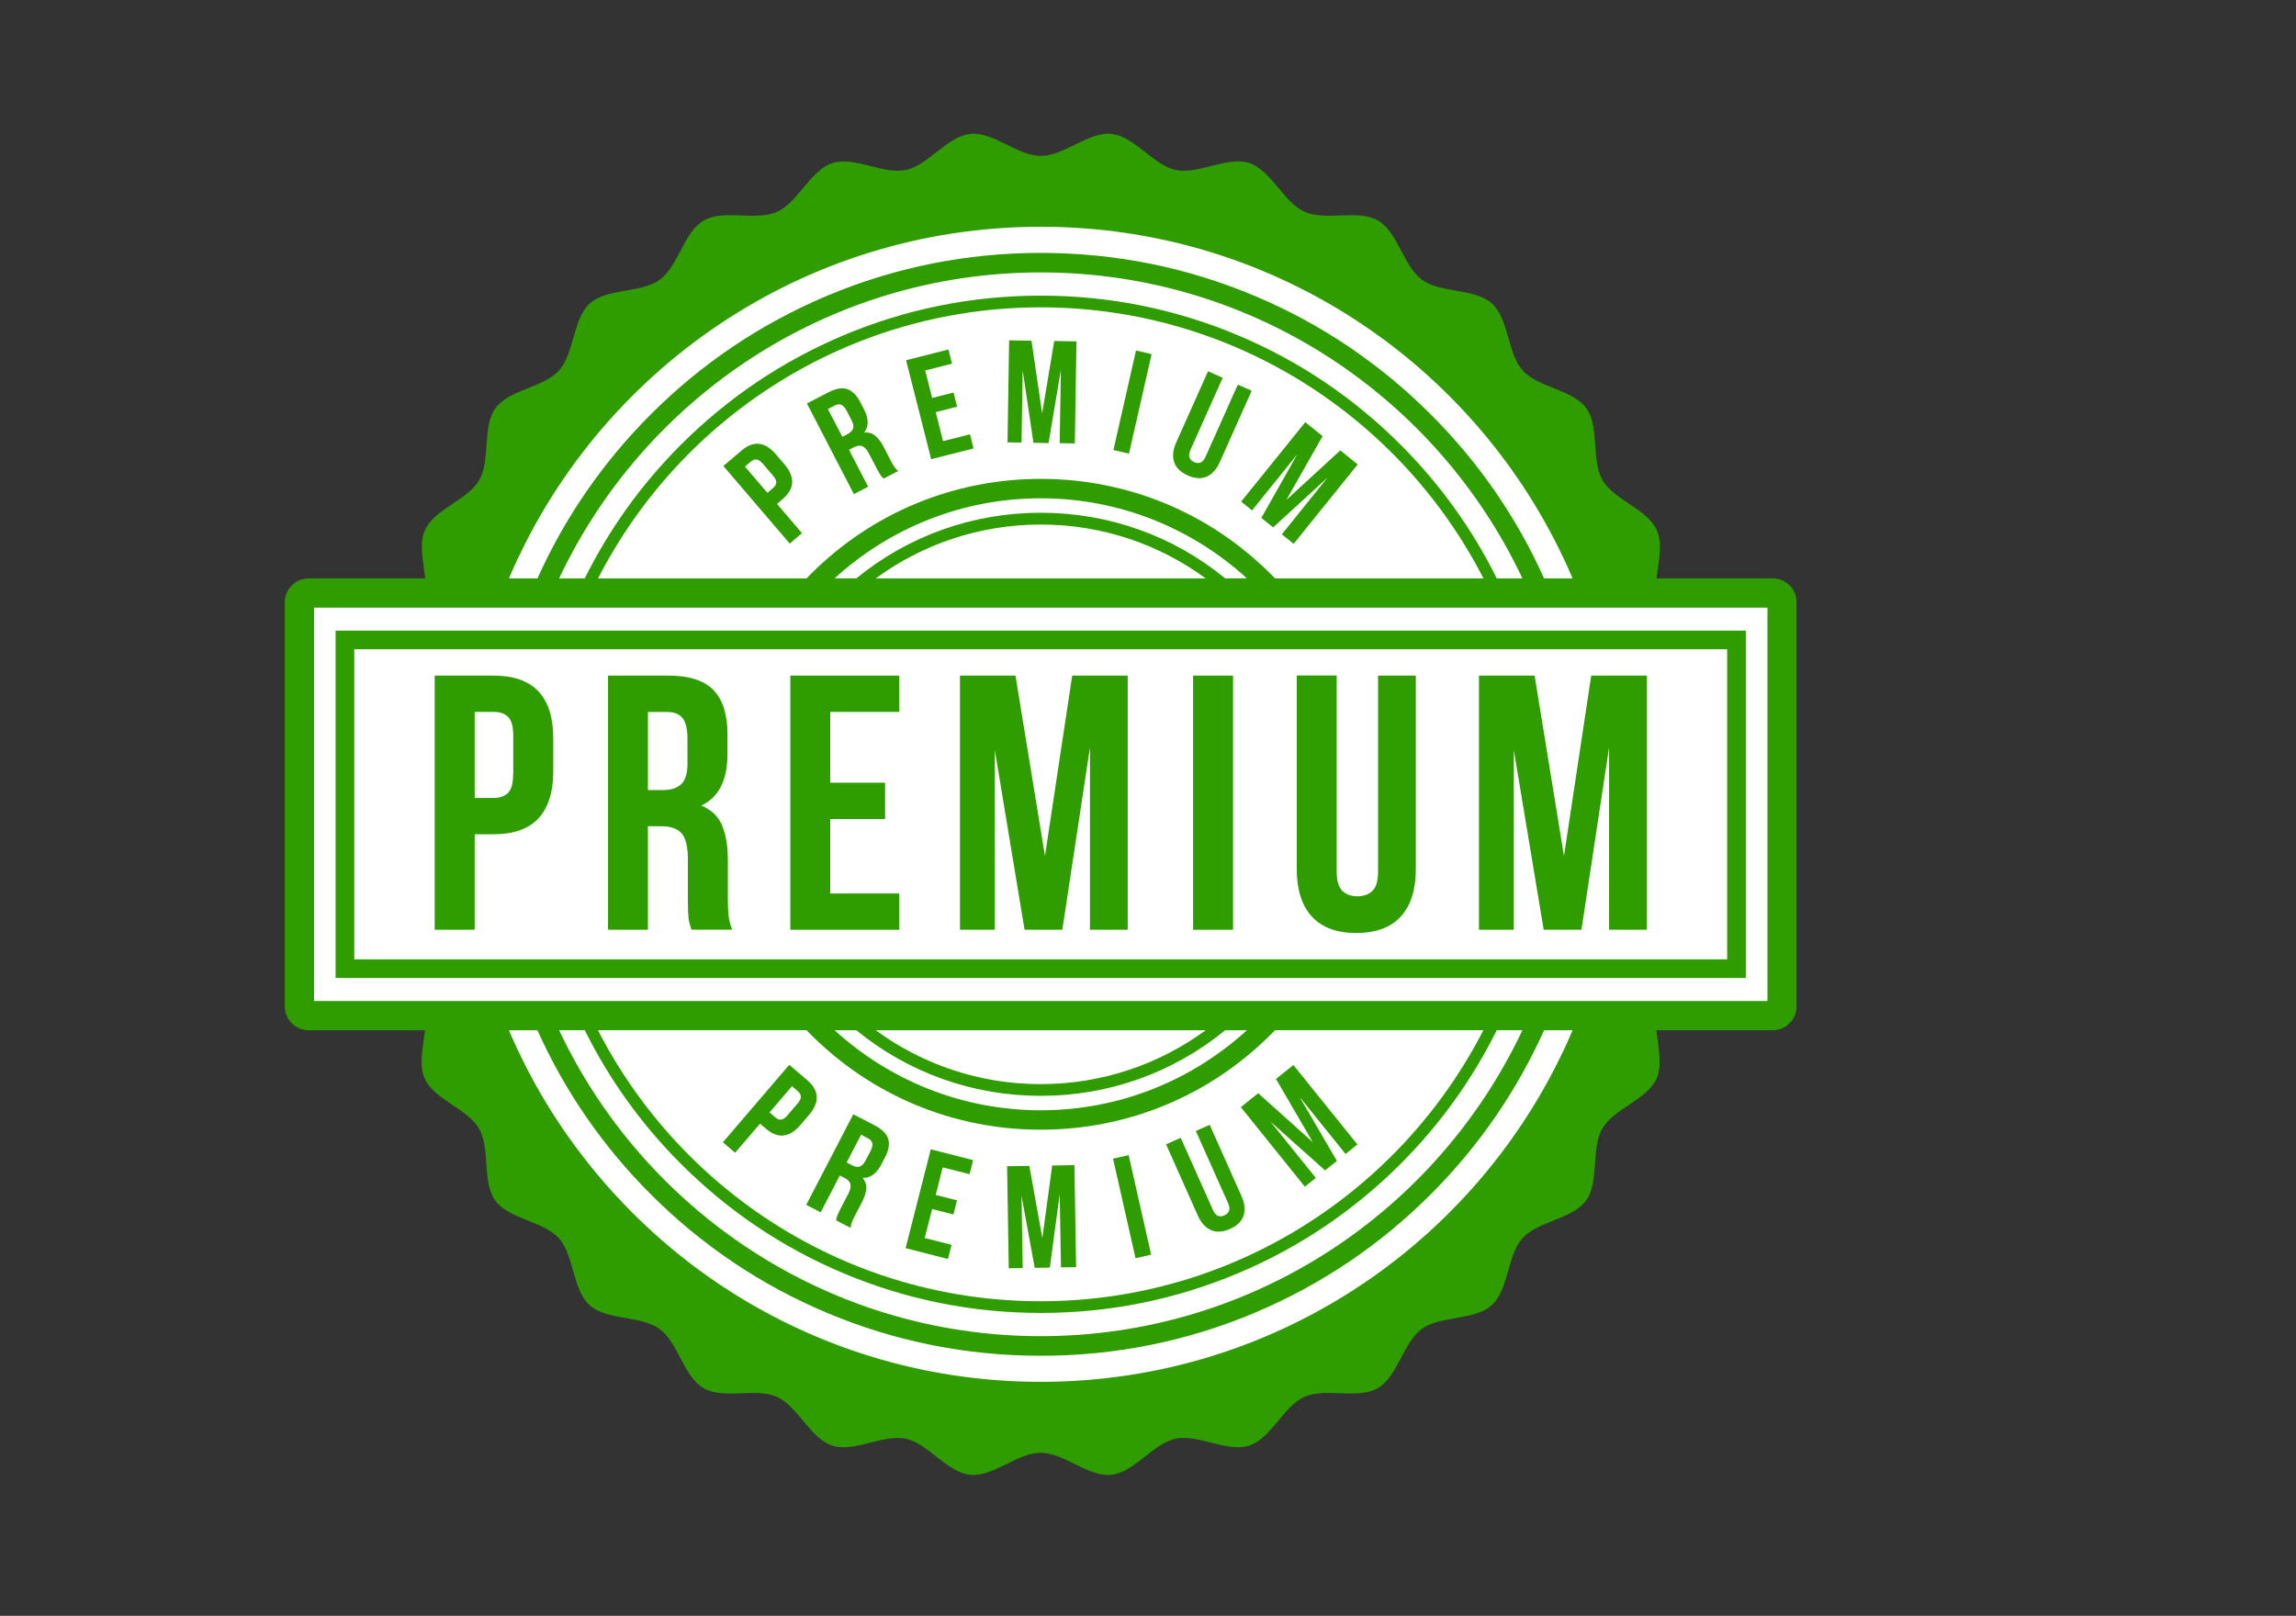
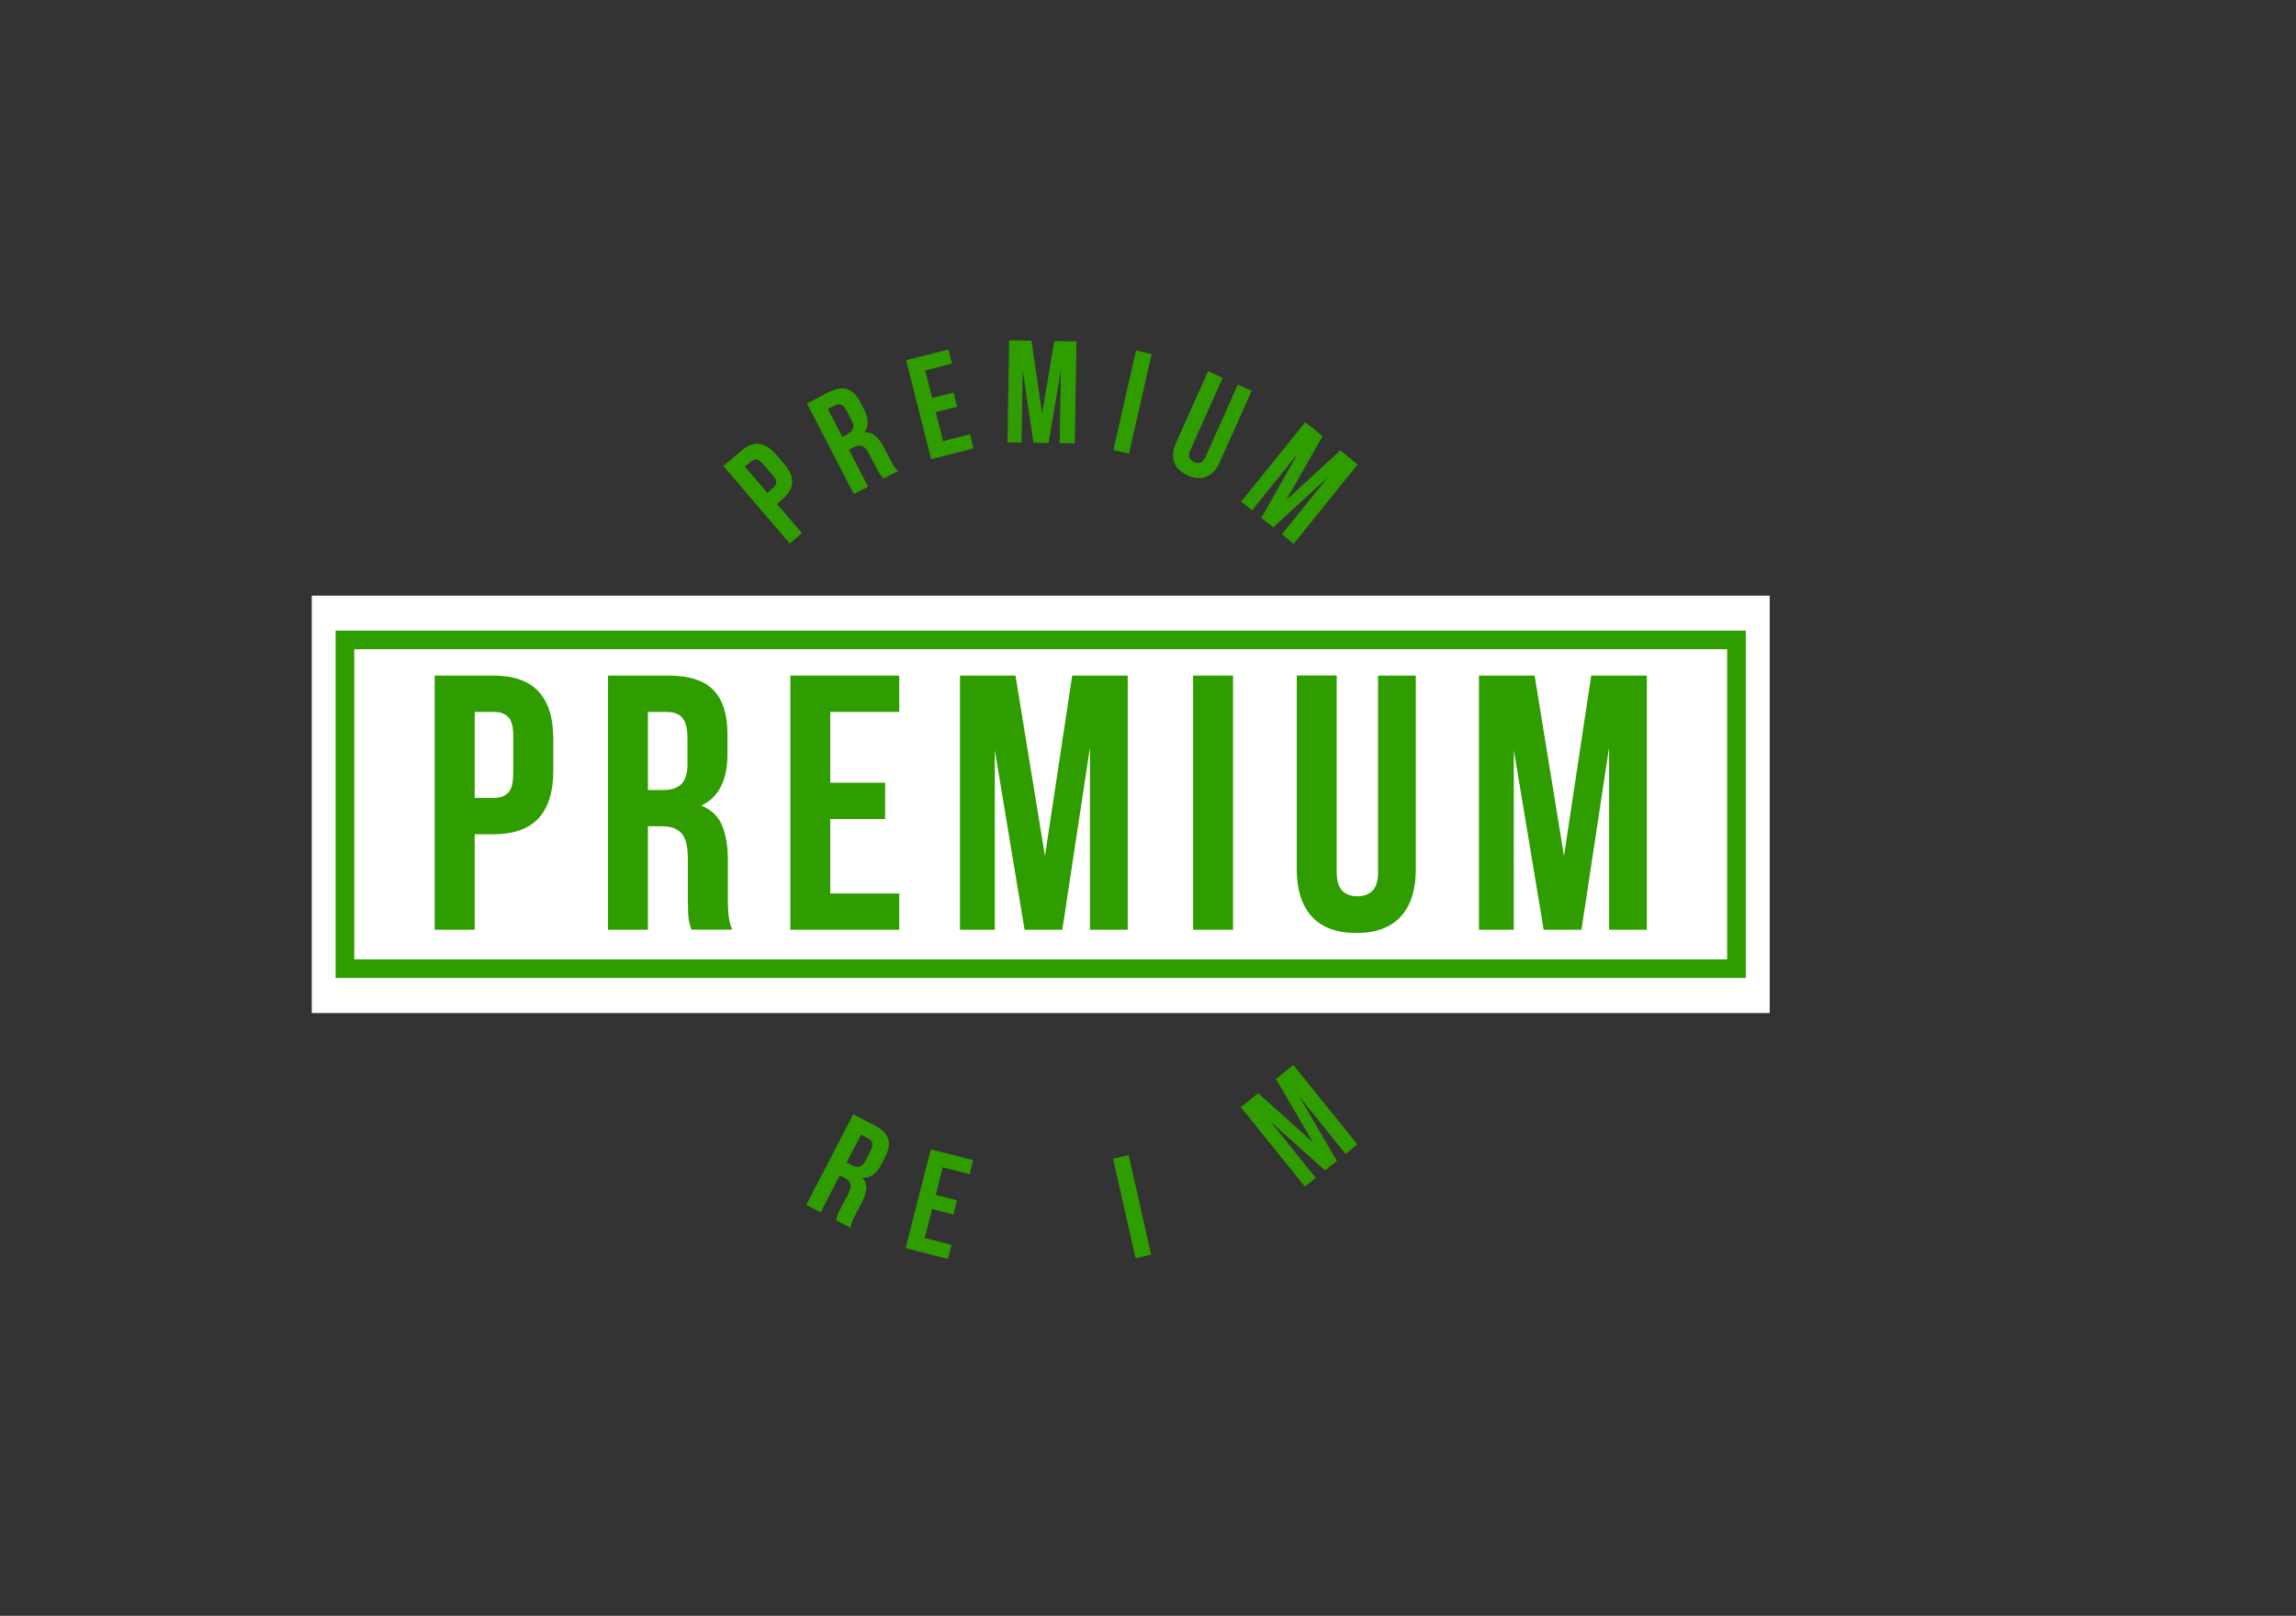
<svg xmlns="http://www.w3.org/2000/svg" width="1020" zoomAndPan="magnify" viewBox="0 0 765 538.5" height="718" preserveAspectRatio="xMidYMid meet" version="1.2">
  <rect x="0" y="0" width="765" height="538.5" fill="#333333" stroke="none" />
  <defs>
    <clipPath id="d80a7f3f8e">
      <path d="M 58.688 22.609 L 454.883 22.609 L 454.883 418.809 L 58.688 418.809 Z M 58.688 22.609" />
    </clipPath>
    <clipPath id="92d1da6a67">
      <path d="M 9.875 154.512 L 495.676 154.512 L 495.676 293.613 L 9.875 293.613 Z M 9.875 154.512" />
    </clipPath>
    <clipPath id="f5942fd6fa">
      <path d="M 0.875 0.512 L 486.676 0.512 L 486.676 139.613 L 0.875 139.613 Z M 0.875 0.512" />
    </clipPath>
    <clipPath id="10ef4b6c99">
      <rect x="0" width="487" y="0" height="140" />
    </clipPath>
    <clipPath id="c1422b5658">
-       <path d="M 0.828 0.117 L 504.84 0.117 L 504.84 447.785 L 0.828 447.785 Z M 0.828 0.117" />
-     </clipPath>
+       </clipPath>
    <clipPath id="de49793e46">
      <rect x="0" width="505" y="0" height="448" />
    </clipPath>
  </defs>
  <g id="eade3f07ed">
    <g transform="matrix(1,0,0,1,94,44)">
      <g clip-path="url(#de49793e46)">
        <g clip-rule="nonzero" clip-path="url(#d80a7f3f8e)">
-           <path style="stroke:none;fill-rule:nonzero;fill:#ffffff;fill-opacity:1;" d="M 256.711 418.656 C 147.797 418.656 58.688 329.547 58.688 220.633 C 58.688 111.719 147.797 22.609 256.711 22.609 C 365.621 22.609 454.73 111.719 454.73 220.633 C 454.73 329.547 365.621 418.656 256.711 418.656 Z M 256.711 418.656" />
-         </g>
+           </g>
        <g clip-rule="nonzero" clip-path="url(#92d1da6a67)">
          <g transform="matrix(1,0,0,1,9,154)">
            <g id="7a9ab1c6dd" clip-path="url(#10ef4b6c99)">
              <g clip-rule="nonzero" clip-path="url(#f5942fd6fa)">
                <path style="stroke:none;fill-rule:nonzero;fill:#ffffff;fill-opacity:1;" d="M 0.875 0.512 L 486.641 0.512 L 486.641 139.613 L 0.875 139.613 Z M 0.875 0.512" />
              </g>
            </g>
          </g>
        </g>
        <g clip-rule="nonzero" clip-path="url(#c1422b5658)">
          <path style="stroke:none;fill-rule:nonzero;fill:#2f9c00;fill-opacity:1;" d="M 496.691 148.762 L 457.93 148.762 C 458.582 143.137 460.078 137.219 458.027 132.668 C 454.875 125.609 443.785 122.652 439.949 116.016 C 436.078 109.352 439.035 98.23 434.516 92.02 C 429.996 85.773 418.484 85.191 413.348 79.465 C 408.211 73.742 408.793 62.266 403.07 57.125 C 397.348 51.988 386 53.777 379.789 49.223 C 373.578 44.703 371.789 33.355 365.121 29.484 C 358.488 25.648 347.758 29.746 340.703 26.59 C 333.711 23.469 329.578 12.738 322.23 10.332 C 314.945 7.957 305.32 14.234 297.746 12.641 C 290.266 11.047 284.023 1.422 276.281 0.609 C 268.707 -0.172 260.574 7.957 252.805 7.957 C 245.031 7.957 236.902 -0.172 229.324 0.609 C 221.586 1.422 215.309 11.047 207.863 12.641 C 200.285 14.234 190.629 7.992 183.379 10.332 C 176.027 12.707 171.898 23.469 164.906 26.59 C 157.852 29.746 147.117 25.648 140.484 29.484 C 133.82 33.355 132.031 44.703 125.82 49.223 C 119.574 53.746 108.227 51.988 102.535 57.125 C 96.812 62.266 97.398 73.777 92.262 79.465 C 87.121 85.191 75.645 85.773 71.09 92.02 C 66.57 98.23 69.531 109.352 65.66 116.016 C 61.824 122.652 50.703 125.645 47.582 132.668 C 45.562 137.219 47.059 143.137 47.676 148.762 L 8.852 148.762 C 4.461 148.762 0.883 152.34 0.883 156.73 L 0.883 291.391 C 0.883 295.777 4.461 299.355 8.852 299.355 L 47.613 299.355 C 46.961 304.98 45.465 310.898 47.516 315.453 C 50.668 322.508 61.758 325.469 65.594 332.102 C 69.465 338.77 66.504 349.891 71.027 356.102 C 75.547 362.344 87.059 362.93 92.195 368.652 C 97.332 374.375 96.746 385.855 102.473 390.992 C 108.195 396.133 119.543 394.344 125.754 398.895 C 131.965 403.414 133.754 414.766 140.422 418.633 C 147.055 422.473 157.785 418.375 164.84 421.527 C 171.832 424.648 175.961 435.379 183.312 437.785 C 190.598 440.16 200.223 433.887 207.797 435.477 C 215.246 437.07 221.52 446.695 229.262 447.512 C 236.836 448.289 244.969 440.16 252.738 440.16 C 260.512 440.16 268.641 448.289 276.219 447.512 C 283.957 446.695 290.199 437.07 297.68 435.477 C 305.258 433.887 314.914 440.129 322.164 437.785 C 329.516 435.414 333.645 424.648 340.637 421.527 C 347.691 418.375 358.422 422.473 365.059 418.633 C 371.723 414.766 373.512 403.414 379.723 398.895 C 385.934 394.375 397.316 396.164 403.008 390.992 C 408.73 385.855 408.145 374.344 413.281 368.652 C 418.422 362.93 429.898 362.344 434.453 356.102 C 438.973 349.891 436.012 338.77 439.883 332.102 C 443.719 325.469 454.84 322.477 457.961 315.453 C 459.98 310.898 458.484 304.98 457.863 299.355 L 496.625 299.355 C 501.016 299.355 504.594 295.777 504.594 291.391 L 504.594 156.699 C 504.66 152.309 501.082 148.762 496.691 148.762 Z M 252.77 31.566 C 332.344 31.566 400.664 79.855 429.965 148.762 L 420.469 148.762 C 411.332 128.375 398.617 110 382.715 94.102 C 365.84 77.223 346.195 63.957 324.312 54.719 C 301.648 45.129 277.582 40.281 252.77 40.281 C 227.961 40.281 203.895 45.129 181.23 54.719 C 159.348 63.988 139.672 77.223 122.828 94.102 C 106.926 110 94.242 128.375 85.074 148.762 L 75.578 148.762 C 104.879 79.855 173.199 31.566 252.77 31.566 Z M 252.77 126.879 C 230.105 126.879 208.645 134.586 191.344 148.73 L 184.094 148.73 C 202.238 132.18 226.332 122.066 252.77 122.066 C 279.207 122.066 303.305 132.18 321.449 148.73 L 314.199 148.73 C 296.898 134.586 275.438 126.879 252.77 126.879 Z M 307.727 148.762 L 197.781 148.762 C 213.195 137.48 232.219 130.812 252.77 130.812 C 273.324 130.812 292.312 137.445 307.727 148.762 Z M 252.77 115.594 C 223.797 115.594 196.578 126.879 176.094 147.363 C 175.637 147.82 175.184 148.277 174.727 148.762 L 105.27 148.762 C 132.715 95.172 188.547 58.426 252.77 58.426 C 316.996 58.426 372.797 95.172 400.273 148.762 L 330.816 148.762 C 330.359 148.309 329.906 147.82 329.449 147.363 C 308.965 126.879 281.746 115.594 252.77 115.594 Z M 372.633 104.18 C 357.059 88.605 338.945 76.379 318.75 67.859 C 297.844 59.012 275.664 54.523 252.77 54.523 C 229.879 54.523 207.699 59.012 186.793 67.859 C 166.598 76.41 148.484 88.605 132.91 104.18 C 119.77 117.316 109.008 132.277 100.844 148.762 L 92.293 148.762 C 120.648 88.539 181.945 46.785 252.77 46.785 C 323.629 46.785 384.895 88.57 413.25 148.762 L 404.699 148.762 C 396.535 132.277 385.773 117.316 372.633 104.18 Z M 252.77 416.52 C 173.199 416.52 104.879 368.23 75.578 299.355 L 85.074 299.355 C 94.211 319.746 106.926 338.117 122.828 354.02 C 139.703 370.898 159.348 384.164 181.23 393.398 C 203.895 402.992 227.961 407.836 252.77 407.836 C 277.582 407.836 301.648 402.992 324.312 393.398 C 346.195 384.133 365.871 370.898 382.715 354.02 C 398.617 338.117 411.297 319.746 420.469 299.355 L 429.965 299.355 C 400.664 368.23 332.344 416.52 252.77 416.52 Z M 252.77 321.207 C 275.438 321.207 296.898 313.5 314.199 299.355 L 321.449 299.355 C 303.305 315.906 279.207 326.02 252.77 326.02 C 226.332 326.02 202.238 315.906 184.094 299.355 L 191.344 299.355 C 208.645 313.5 230.105 321.207 252.77 321.207 Z M 197.781 299.355 L 307.727 299.355 C 292.312 310.641 273.289 317.305 252.738 317.305 C 232.188 317.305 213.23 310.641 197.781 299.355 Z M 252.77 332.492 C 281.746 332.492 308.965 321.207 329.449 300.723 C 329.906 300.266 330.359 299.812 330.816 299.324 L 400.242 299.324 C 372.797 352.914 316.961 389.66 252.738 389.66 C 188.516 389.66 132.715 352.914 105.234 299.324 L 174.727 299.324 C 175.184 299.777 175.637 300.266 176.094 300.723 C 196.578 321.207 223.797 332.492 252.77 332.492 Z M 132.91 343.906 C 148.484 359.484 166.598 371.711 186.793 380.23 C 207.699 389.074 229.879 393.562 252.77 393.562 C 275.664 393.562 297.844 389.074 318.75 380.23 C 338.945 371.676 357.059 359.484 372.633 343.906 C 385.773 330.77 396.535 315.809 404.699 299.324 L 413.25 299.324 C 384.895 359.547 323.598 401.301 252.77 401.301 C 181.914 401.301 120.648 359.516 92.293 299.324 L 100.844 299.324 C 109.008 315.809 119.77 330.77 132.91 343.906 Z M 494.902 289.602 L 10.641 289.602 L 10.641 158.52 L 494.902 158.52 Z M 494.902 289.602" />
        </g>
        <path style="stroke:none;fill-rule:nonzero;fill:#2f9c00;fill-opacity:1;" d="M 17.824 281.926 L 487.684 281.926 L 487.684 166.16 L 17.824 166.16 Z M 24.035 172.371 L 481.473 172.371 L 481.473 275.715 L 24.035 275.715 Z M 24.035 172.371" />
-         <path style="stroke:none;fill-rule:nonzero;fill:#2f9c00;fill-opacity:1;" d="M 174.953 315.973 L 168.973 310.867 L 146.859 336.688 L 150.922 340.168 L 159.25 330.477 L 161.168 332.133 C 163.215 333.891 165.199 334.637 167.117 334.41 C 169.035 334.184 170.891 333.012 172.68 330.93 L 175.539 327.582 C 177.328 325.5 178.207 323.484 178.109 321.535 C 178.043 319.582 177.004 317.73 174.953 315.973 Z M 171.703 323.809 L 168.387 327.68 C 167.574 328.621 166.859 329.109 166.238 329.145 C 165.59 329.207 164.973 328.949 164.32 328.395 L 162.402 326.738 L 169.883 317.988 L 171.801 319.648 C 172.449 320.199 172.777 320.785 172.84 321.438 C 172.875 322.086 172.516 322.867 171.703 323.809 Z M 171.703 323.809" />
        <path style="stroke:none;fill-rule:nonzero;fill:#2f9c00;fill-opacity:1;" d="M 179.441 360.035 L 185.816 347.742 L 187.441 348.59 C 188.547 349.141 189.164 349.855 189.359 350.672 C 189.555 351.484 189.297 352.621 188.547 354.02 L 186.074 358.766 C 185.75 359.387 185.523 359.871 185.328 360.297 C 185.133 360.719 185.004 361.043 184.906 361.336 C 184.809 361.629 184.742 361.855 184.711 362.051 C 184.68 362.246 184.645 362.473 184.582 362.703 L 189.395 365.207 C 189.457 364.523 189.621 363.871 189.848 363.289 C 190.074 362.703 190.402 362.02 190.793 361.27 L 193.199 356.621 C 194.012 355.027 194.5 353.598 194.629 352.23 C 194.758 350.898 194.336 349.66 193.395 348.555 C 195.961 348.652 198.074 347.156 199.668 344.035 L 200.906 341.664 C 202.109 339.32 202.465 337.305 201.945 335.582 C 201.426 333.859 199.93 332.363 197.457 331.062 L 190.305 327.355 L 174.629 357.531 Z M 192.906 334.152 L 195.18 335.355 C 196.027 335.777 196.516 336.363 196.645 337.047 C 196.773 337.727 196.547 338.637 195.996 339.711 L 194.434 342.672 C 193.816 343.875 193.133 344.59 192.383 344.785 C 191.637 344.98 190.824 344.848 189.945 344.395 L 188.094 343.418 Z M 192.906 334.152" />
        <path style="stroke:none;fill-rule:nonzero;fill:#2f9c00;fill-opacity:1;" d="M 223.051 370.863 L 214.105 368.59 L 216.578 358.93 L 223.668 360.75 L 224.871 356.035 L 217.781 354.246 L 220.09 345.043 L 229.066 347.32 L 230.234 342.637 L 216.125 339.027 L 207.734 371.969 L 221.848 375.578 Z M 223.051 370.863" />
-         <path style="stroke:none;fill-rule:nonzero;fill:#2f9c00;fill-opacity:1;" d="M 246.754 378.605 L 246.363 354.539 L 250.754 378.539 L 255.797 378.441 L 259.078 353.988 L 259.504 378.375 L 264.543 378.312 L 263.988 344.297 L 256.574 344.426 L 253.293 368.621 L 248.965 344.559 L 241.551 344.656 L 242.105 378.668 Z M 246.754 378.605" />
        <path style="stroke:none;fill-rule:nonzero;fill:#2f9c00;fill-opacity:1;" d="M 276.848 342.145 L 282.051 340.969 L 289.551 374.145 L 284.348 375.32 Z M 276.848 342.145" />
-         <path style="stroke:none;fill-rule:nonzero;fill:#2f9c00;fill-opacity:1;" d="M 309.484 365.953 C 311.305 366.766 313.418 366.605 315.824 365.562 C 318.23 364.492 319.727 363.027 320.344 361.109 C 320.961 359.223 320.734 357.012 319.598 354.508 L 309.062 330.867 L 304.441 332.914 L 315.141 356.883 C 315.629 358.02 315.758 358.898 315.5 359.547 C 315.238 360.199 314.719 360.688 313.973 361.043 C 313.191 361.402 312.477 361.434 311.824 361.207 C 311.176 360.98 310.59 360.297 310.102 359.156 L 299.402 335.191 L 294.523 337.371 L 305.062 361.012 C 306.168 363.516 307.664 365.172 309.484 365.953 Z M 309.484 365.953" />
        <path style="stroke:none;fill-rule:nonzero;fill:#2f9c00;fill-opacity:1;" d="M 344.41 348.555 L 329.32 329.824 L 347.496 346.051 L 351.434 342.898 L 339.012 321.566 L 354.328 340.59 L 358.262 337.402 L 336.93 310.934 L 331.141 315.582 L 343.434 336.688 L 325.223 320.332 L 319.434 324.98 L 340.766 351.484 Z M 344.41 348.555" />
        <path style="stroke:none;fill-rule:nonzero;fill:#2f9c00;fill-opacity:1;" d="M 166.762 122.324 C 168.809 120.57 169.848 118.75 169.945 116.797 C 170.012 114.848 169.168 112.863 167.379 110.75 L 164.516 107.398 C 162.727 105.32 160.875 104.148 158.957 103.922 C 157.035 103.691 155.055 104.441 153.004 106.195 L 147.02 111.301 L 169.133 137.156 L 173.199 133.676 L 164.906 123.953 Z M 163.605 118.617 L 161.688 120.246 L 154.207 111.496 L 156.125 109.871 C 156.777 109.32 157.395 109.09 158.047 109.125 C 158.695 109.188 159.41 109.676 160.191 110.586 L 163.508 114.457 C 164.32 115.398 164.68 116.18 164.645 116.832 C 164.582 117.48 164.223 118.066 163.605 118.617 Z M 163.605 118.617" />
        <path style="stroke:none;fill-rule:nonzero;fill:#2f9c00;fill-opacity:1;" d="M 203.93 111.496 C 203.57 110.977 203.215 110.328 202.824 109.578 L 200.418 104.93 C 199.605 103.336 198.691 102.133 197.652 101.254 C 196.645 100.375 195.41 100.02 193.945 100.148 C 195.508 98.102 195.473 95.531 193.879 92.41 L 192.645 90.035 C 191.441 87.695 189.977 86.262 188.289 85.676 C 186.598 85.094 184.484 85.449 182.012 86.75 L 174.855 90.457 L 190.5 120.668 L 195.246 118.195 L 188.871 105.902 L 190.5 105.059 C 191.605 104.504 192.516 104.375 193.328 104.699 C 194.109 105.027 194.887 105.902 195.605 107.301 L 198.074 112.051 C 198.402 112.668 198.66 113.156 198.887 113.547 C 199.117 113.938 199.312 114.262 199.473 114.488 C 199.637 114.715 199.797 114.91 199.961 115.043 C 200.125 115.172 200.254 115.336 200.418 115.496 L 205.262 112.992 C 204.742 112.539 204.285 112.051 203.93 111.496 Z M 190.238 98.816 C 189.977 99.531 189.395 100.117 188.516 100.605 L 186.66 101.578 L 181.848 92.312 L 184.125 91.141 C 184.969 90.719 185.688 90.621 186.336 90.914 C 186.988 91.207 187.57 91.887 188.156 92.996 L 189.688 95.984 C 190.305 97.156 190.5 98.102 190.238 98.816 Z M 190.238 98.816" />
        <path style="stroke:none;fill-rule:nonzero;fill:#2f9c00;fill-opacity:1;" d="M 220.219 103.012 L 217.781 93.352 L 224.902 91.531 L 223.699 86.816 L 216.578 88.637 L 214.27 79.465 L 223.211 77.191 L 222.008 72.477 L 207.895 76.051 L 216.254 109.027 L 230.367 105.449 L 229.195 100.734 Z M 220.219 103.012" />
        <path style="stroke:none;fill-rule:nonzero;fill:#2f9c00;fill-opacity:1;" d="M 253.227 93.742 L 249.684 69.547 L 242.234 69.418 L 241.684 103.434 L 246.363 103.496 L 246.754 79.465 L 250.332 103.562 L 255.371 103.66 L 259.469 79.305 L 259.078 103.691 L 264.121 103.789 L 264.672 69.777 L 257.258 69.645 Z M 253.227 93.742" />
        <path style="stroke:none;fill-rule:nonzero;fill:#2f9c00;fill-opacity:1;" d="M 276.973 105.996 L 284.504 72.824 L 289.707 74.008 L 282.172 107.18 Z M 276.973 105.996" />
        <path style="stroke:none;fill-rule:nonzero;fill:#2f9c00;fill-opacity:1;" d="M 318.426 84.184 L 307.727 108.117 C 307.238 109.254 306.656 109.902 306.004 110.164 C 305.355 110.391 304.637 110.359 303.859 110 C 303.078 109.645 302.59 109.156 302.328 108.504 C 302.07 107.855 302.199 106.977 302.688 105.84 L 313.387 81.906 L 308.508 79.727 L 297.938 103.367 C 296.801 105.871 296.574 108.082 297.191 109.969 C 297.809 111.855 299.336 113.352 301.711 114.426 C 304.117 115.496 306.23 115.629 308.051 114.848 C 309.875 114.066 311.371 112.406 312.477 109.871 L 323.043 86.23 Z M 318.426 84.184" />
        <path style="stroke:none;fill-rule:nonzero;fill:#2f9c00;fill-opacity:1;" d="M 330.199 131.758 L 348.375 115.105 L 333.094 134.066 L 337.027 137.25 L 358.359 110.781 L 352.57 106.098 L 334.586 122.617 L 346.684 101.352 L 340.895 96.703 L 319.531 123.172 L 323.172 126.098 L 338.262 107.367 L 326.262 128.602 Z M 330.199 131.758" />
        <path style="stroke:none;fill-rule:nonzero;fill:#2f9c00;fill-opacity:1;" d="M 70.441 181.152 L 50.832 181.152 L 50.832 265.863 L 64.164 265.863 L 64.164 234.027 L 70.473 234.027 C 77.172 234.027 82.148 232.238 85.43 228.695 C 88.684 225.148 90.344 219.945 90.344 213.086 L 90.344 202.062 C 90.344 195.199 88.715 189.996 85.43 186.453 C 82.113 182.906 77.141 181.152 70.441 181.152 Z M 76.977 213.93 C 76.977 216.988 76.426 219.102 75.285 220.238 C 74.148 221.379 72.555 221.93 70.441 221.93 L 64.164 221.93 L 64.164 193.25 L 70.473 193.25 C 72.555 193.25 74.18 193.801 75.316 194.941 C 76.457 196.078 77.008 198.16 77.008 201.25 L 77.008 213.93 Z M 76.977 213.93" />
        <path style="stroke:none;fill-rule:nonzero;fill:#2f9c00;fill-opacity:1;" d="M 148.516 255.586 L 148.516 242.516 C 148.516 238.09 147.898 234.32 146.633 231.199 C 145.395 228.109 143.055 225.863 139.672 224.465 C 145.492 221.734 148.387 215.98 148.387 207.297 L 148.387 200.629 C 148.387 194.094 146.828 189.215 143.738 185.996 C 140.617 182.777 135.609 181.152 128.68 181.152 L 108.586 181.152 L 108.586 265.863 L 121.883 265.863 L 121.883 231.359 L 126.469 231.359 C 129.527 231.359 131.738 232.172 133.137 233.766 C 134.5 235.391 135.184 238.156 135.184 242.125 L 135.184 255.422 C 135.184 257.113 135.219 258.547 135.25 259.652 C 135.281 260.789 135.379 261.699 135.477 262.449 C 135.609 263.164 135.738 263.781 135.898 264.27 C 136.062 264.758 136.227 265.277 136.387 265.828 L 149.949 265.828 C 149.297 264.203 148.906 262.609 148.746 261.051 C 148.582 259.488 148.516 257.668 148.516 255.586 Z M 135.086 210.32 C 135.086 213.703 134.371 216.043 132.973 217.344 C 131.574 218.645 129.59 219.297 127.086 219.297 L 121.883 219.297 L 121.883 193.281 L 128.289 193.281 C 130.633 193.281 132.355 193.965 133.43 195.328 C 134.5 196.695 135.055 198.906 135.055 201.996 L 135.055 210.32 Z M 135.086 210.32" />
        <path style="stroke:none;fill-rule:nonzero;fill:#2f9c00;fill-opacity:1;" d="M 169.328 265.863 L 205.621 265.863 L 205.621 253.766 L 182.629 253.766 L 182.629 228.953 L 200.906 228.953 L 200.906 216.855 L 182.629 216.855 L 182.629 193.25 L 205.621 193.25 L 205.621 181.152 L 169.328 181.152 Z M 169.328 265.863" />
        <path style="stroke:none;fill-rule:nonzero;fill:#2f9c00;fill-opacity:1;" d="M 254.168 241.277 L 244.348 181.152 L 225.848 181.152 L 225.848 265.863 L 237.457 265.863 L 237.457 205.965 L 247.375 265.863 L 259.957 265.863 L 269.16 205.117 L 269.16 265.863 L 281.746 265.863 L 281.746 181.152 L 263.242 181.152 Z M 254.168 241.277" />
        <path style="stroke:none;fill-rule:nonzero;fill:#2f9c00;fill-opacity:1;" d="M 303.531 181.152 L 316.832 181.152 L 316.832 265.863 L 303.531 265.863 Z M 303.531 181.152" />
        <path style="stroke:none;fill-rule:nonzero;fill:#2f9c00;fill-opacity:1;" d="M 365.156 246.48 C 365.156 249.539 364.539 251.684 363.27 252.887 C 362.035 254.09 360.344 254.707 358.262 254.707 C 356.148 254.707 354.488 254.09 353.254 252.887 C 352.016 251.684 351.367 249.539 351.367 246.48 L 351.367 181.121 L 338.066 181.121 L 338.066 245.637 C 338.066 252.496 339.727 257.766 343.074 261.441 C 346.426 265.113 351.367 266.934 357.902 266.934 C 364.441 266.934 369.383 265.113 372.73 261.441 C 376.082 257.766 377.738 252.496 377.738 245.637 L 377.738 181.152 L 365.156 181.152 Z M 365.156 246.48" />
        <path style="stroke:none;fill-rule:nonzero;fill:#2f9c00;fill-opacity:1;" d="M 427.102 241.277 L 417.316 181.152 L 398.777 181.152 L 398.777 265.863 L 410.387 265.863 L 410.387 205.965 L 420.34 265.863 L 432.922 265.863 L 442.125 205.117 L 442.125 265.863 L 454.711 265.863 L 454.711 181.152 L 436.176 181.152 Z M 427.102 241.277" />
      </g>
    </g>
  </g>
</svg>